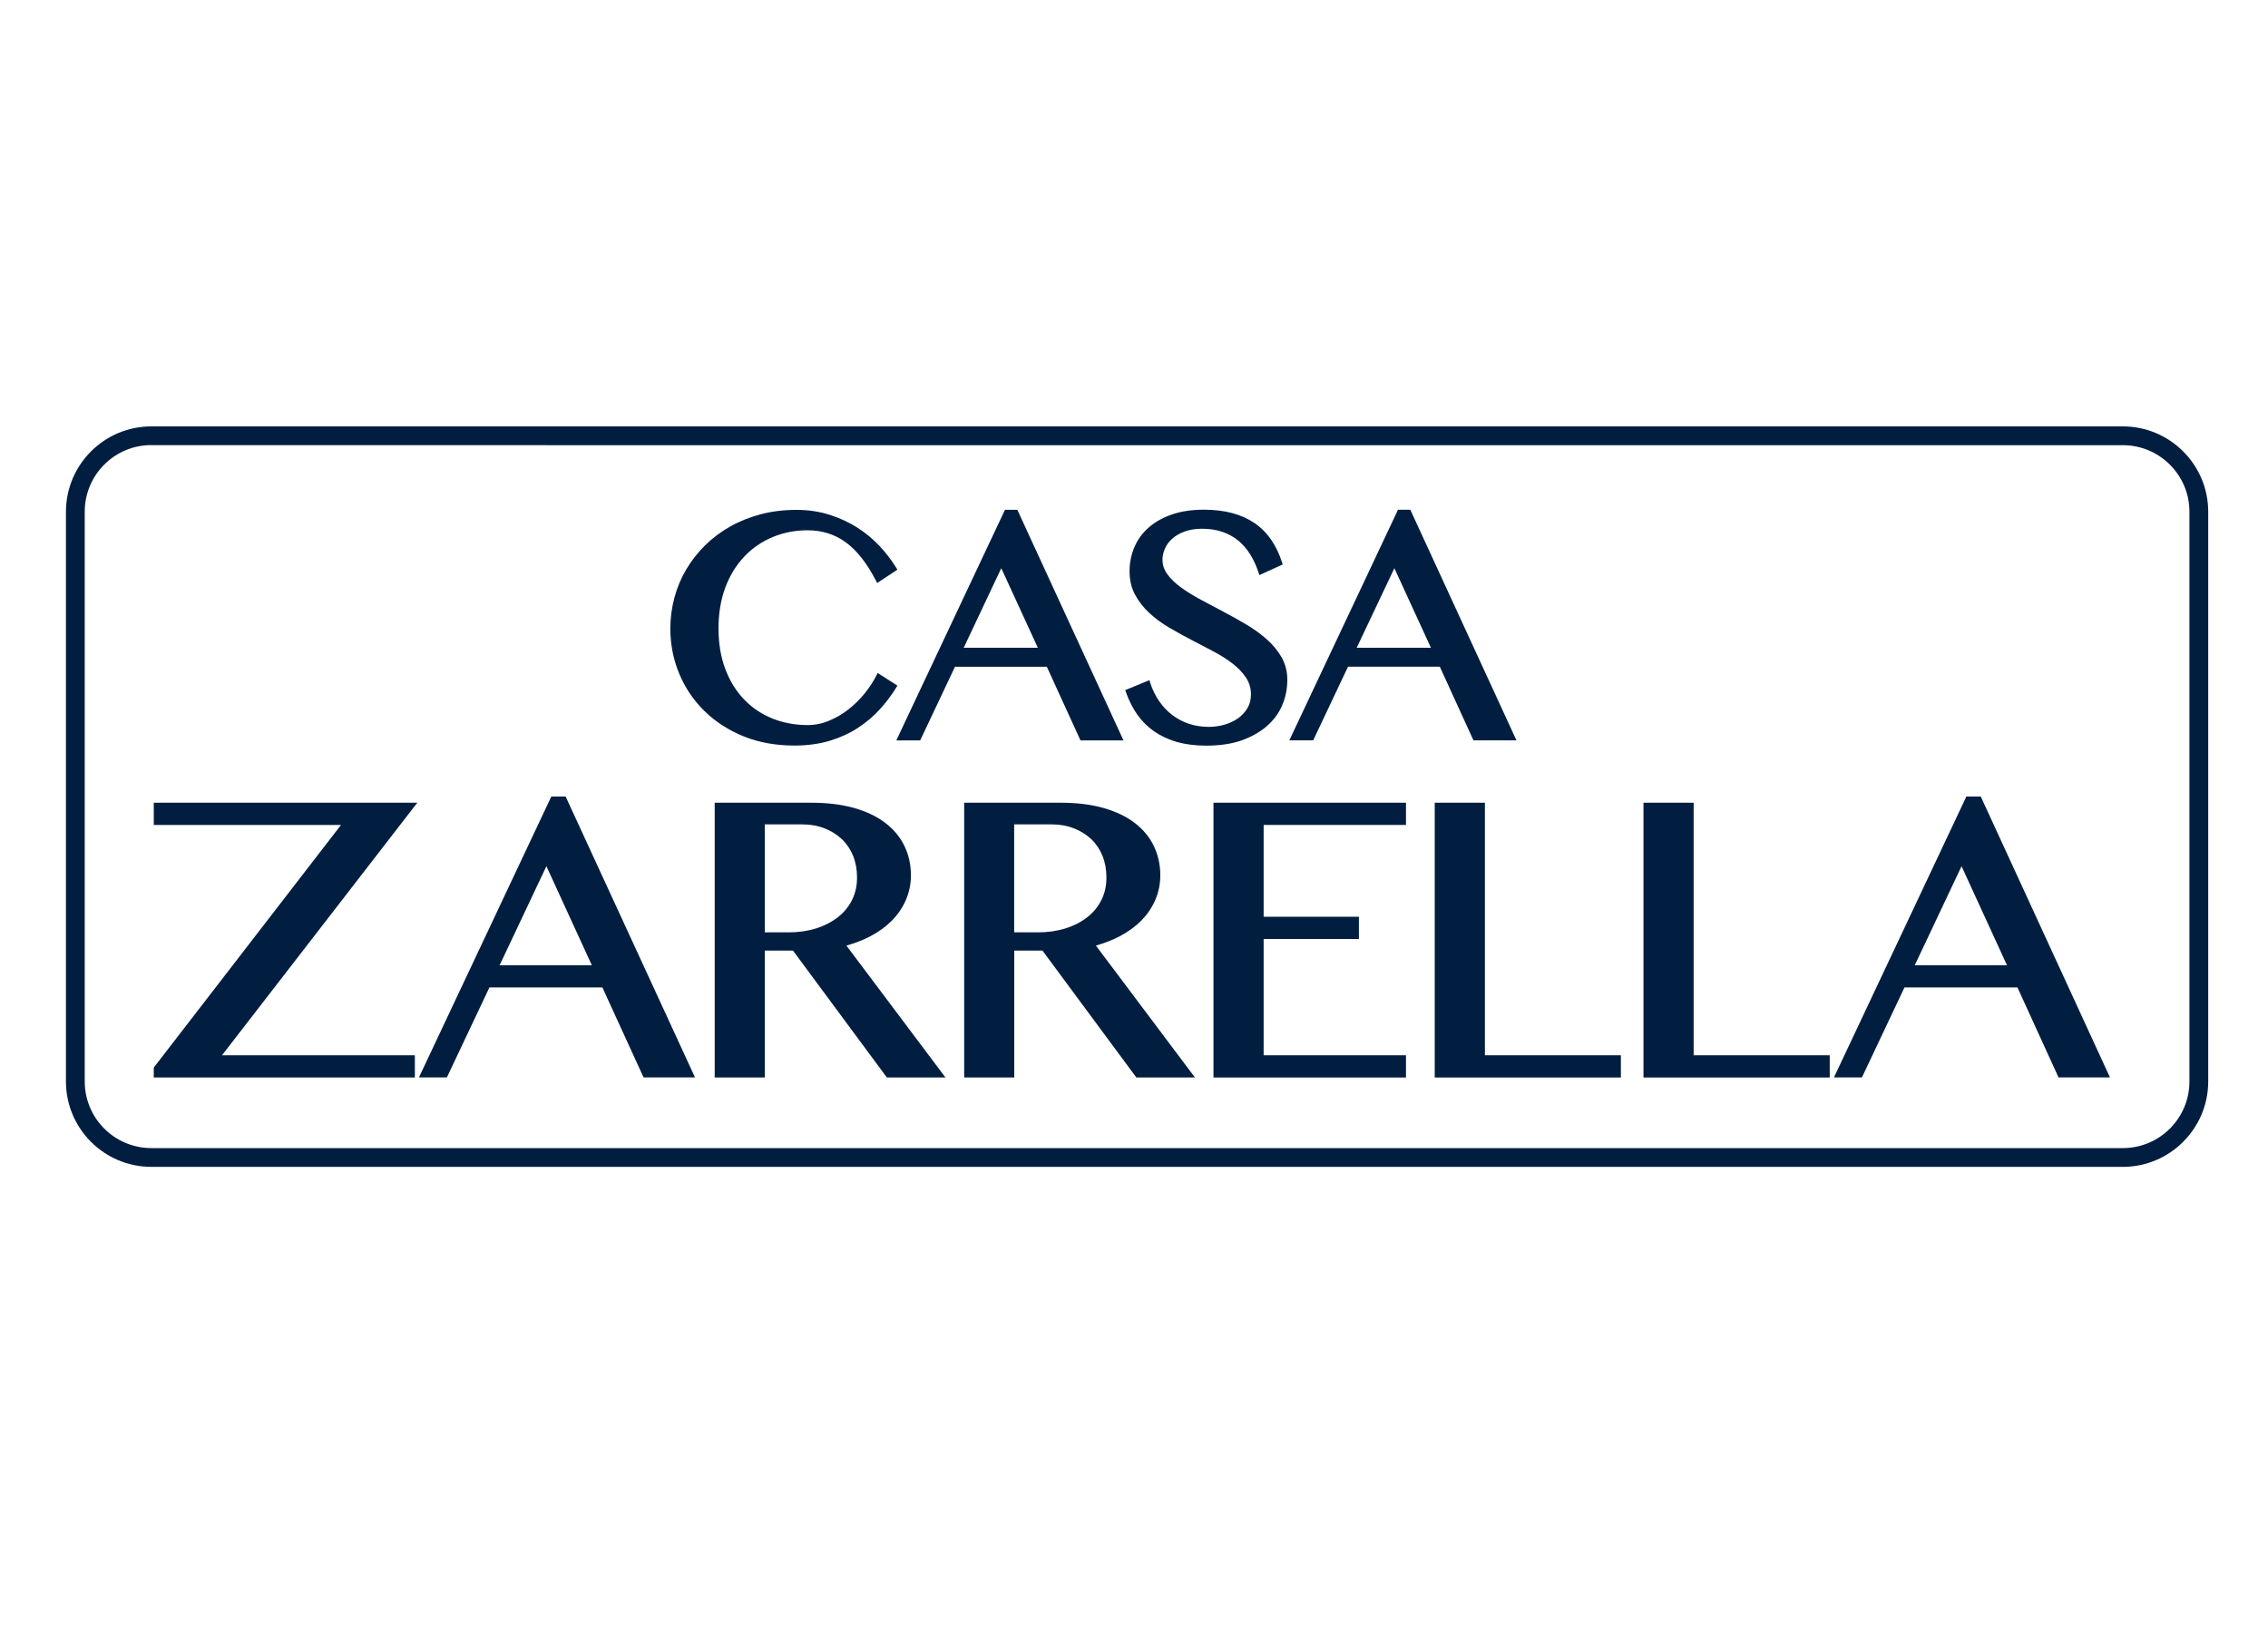
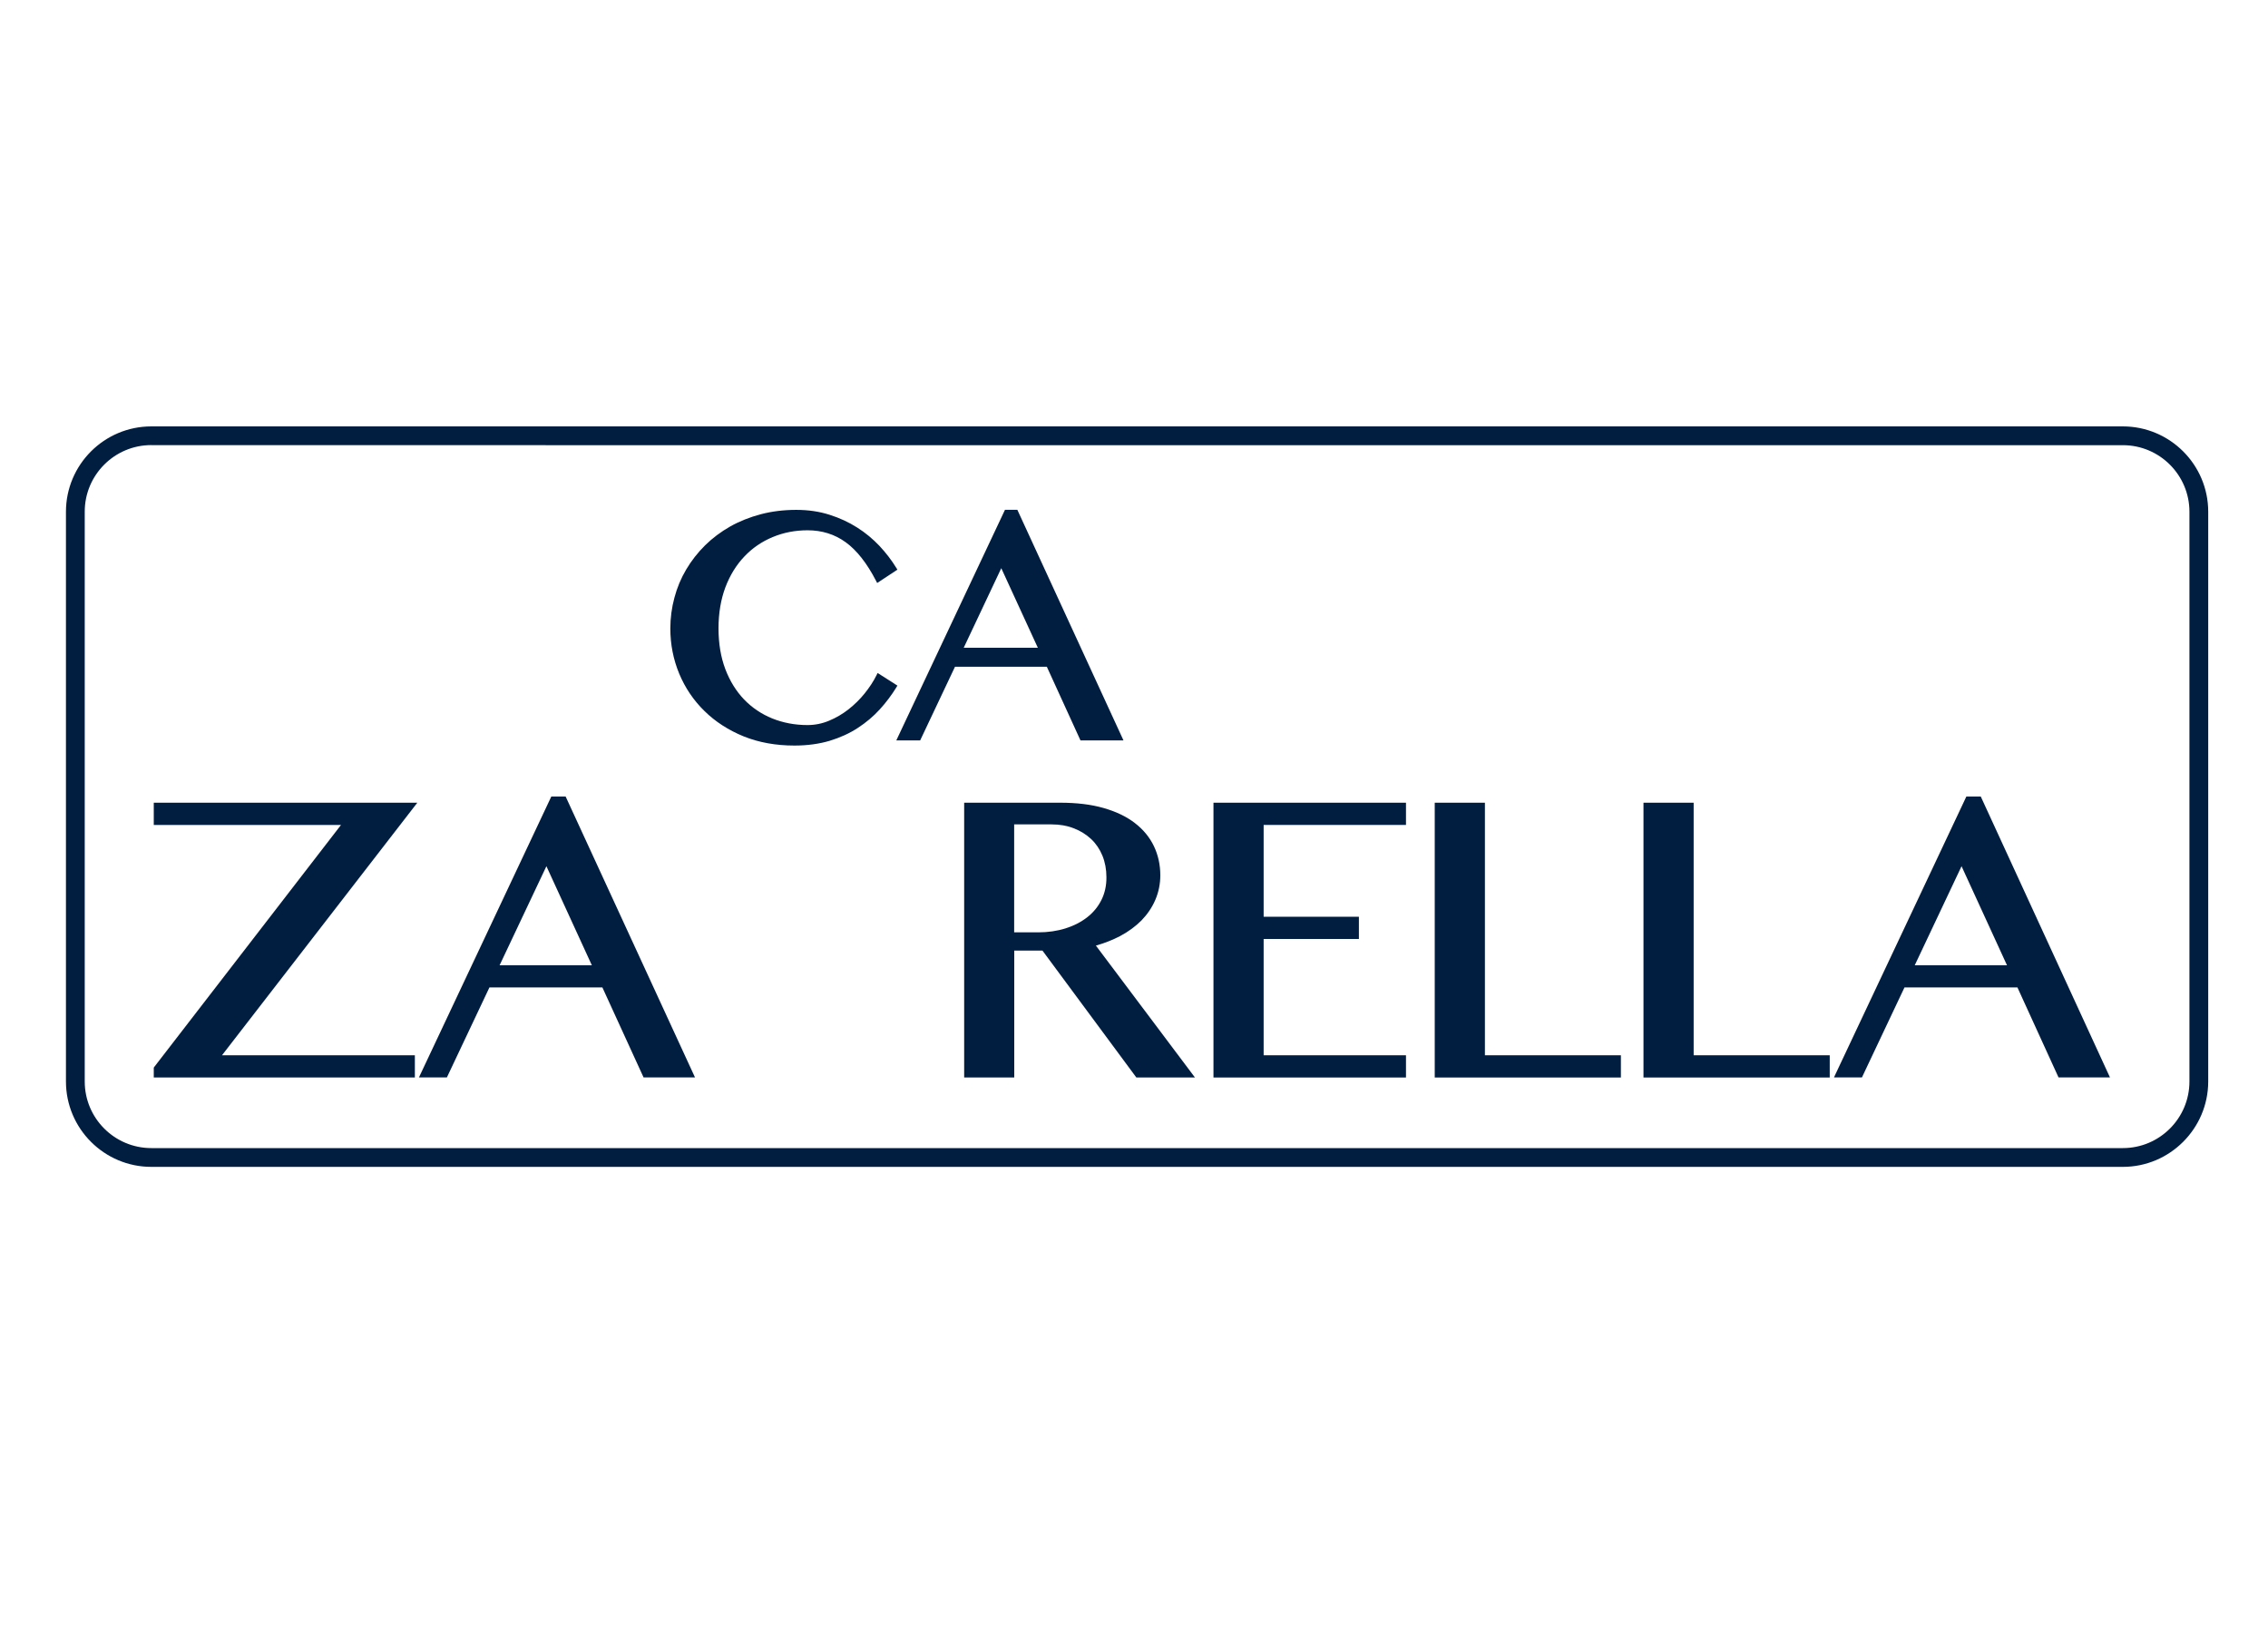
<svg xmlns="http://www.w3.org/2000/svg" version="1.1" id="Ebene_1" x="0px" y="0px" viewBox="0 0 250 180" style="enable-background:new 0 0 250 180;" xml:space="preserve">
  <style type="text/css">
	.st0{fill:#011E41;}
</style>
  <g>
    <path class="st0" d="M234,128.62H16.68c-5.19,0-9.41-4.22-9.41-9.41V56.41c0-5.19,4.22-9.41,9.41-9.41H234   c5.19,0,9.41,4.22,9.41,9.41v62.81C243.4,124.4,239.18,128.62,234,128.62 M16.68,49.06c-4.05,0-7.34,3.29-7.34,7.34v62.81   c0,4.05,3.29,7.34,7.34,7.34H234c4.05,0,7.34-3.29,7.34-7.34V56.41c0-4.05-3.29-7.34-7.34-7.34H16.68z" />
    <path class="st0" d="M87.57,82.18c1.42,0,2.72-0.18,3.87-0.52c1.15-0.35,2.2-0.82,3.11-1.42c0.91-0.59,1.73-1.28,2.43-2.05   c0.69-0.76,1.3-1.57,1.81-2.4l0.13-0.22l-2.18-1.39l-0.13,0.26c-0.33,0.67-0.77,1.33-1.29,1.98c-0.52,0.65-1.12,1.24-1.78,1.76   c-0.66,0.52-1.38,0.94-2.15,1.26c-0.76,0.32-1.56,0.48-2.38,0.48c-1.39,0-2.7-0.25-3.89-0.73c-1.18-0.48-2.22-1.18-3.1-2.09   c-0.87-0.91-1.57-2.03-2.07-3.35c-0.5-1.32-0.75-2.83-0.75-4.49c0-1.67,0.26-3.2,0.76-4.53c0.5-1.32,1.21-2.47,2.09-3.39   c0.88-0.93,1.93-1.65,3.12-2.14c1.19-0.5,2.48-0.75,3.85-0.75c1.58,0,2.99,0.44,4.2,1.32c1.22,0.88,2.34,2.31,3.34,4.24l0.13,0.25   l2.23-1.47l-0.13-0.21c-0.51-0.83-1.13-1.64-1.84-2.4c-0.72-0.76-1.54-1.45-2.46-2.03c-0.91-0.58-1.94-1.06-3.05-1.41   c-1.12-0.36-2.35-0.54-3.67-0.54c-1.37,0-2.69,0.16-3.9,0.48c-1.21,0.32-2.35,0.77-3.38,1.35c-1.02,0.58-1.96,1.28-2.77,2.08   c-0.81,0.8-1.51,1.7-2.08,2.66c-0.57,0.96-1.01,2.01-1.3,3.11c-0.3,1.1-0.45,2.25-0.45,3.4c0,1.74,0.33,3.41,0.98,4.98   c0.65,1.56,1.59,2.95,2.79,4.12c1.19,1.17,2.65,2.11,4.32,2.79C83.64,81.84,85.52,82.18,87.57,82.18" />
    <path class="st0" d="M119.1,81.61h4.74l-11.7-25.42h-1.36L98.8,81.61h2.63l3.84-8.12h10.12L119.1,81.61z M114.4,71.4h-8.17   l4.14-8.77L114.4,71.4z" />
-     <path class="st0" d="M139.61,80.07c0.76-0.66,1.34-1.43,1.72-2.32c0.38-0.88,0.57-1.83,0.57-2.83c0-0.9-0.21-1.72-0.62-2.45   c-0.41-0.71-0.95-1.38-1.61-1.97c-0.66-0.59-1.42-1.14-2.25-1.64c-0.83-0.49-1.68-0.97-2.54-1.42c-0.86-0.45-1.7-0.9-2.52-1.34   c-0.82-0.44-1.55-0.89-2.18-1.35c-0.62-0.45-1.13-0.94-1.5-1.45c-0.36-0.49-0.54-1.02-0.54-1.6c0-0.41,0.09-0.83,0.27-1.23   c0.17-0.4,0.44-0.77,0.8-1.09c0.36-0.32,0.81-0.59,1.36-0.79c0.55-0.2,1.2-0.31,1.93-0.31c0.84,0,1.6,0.12,2.26,0.35   c0.66,0.23,1.25,0.56,1.75,0.97c0.5,0.42,0.94,0.93,1.31,1.53c0.37,0.6,0.68,1.27,0.91,1.99l0.09,0.27l2.57-1.17l-0.07-0.22   c-0.3-0.94-0.7-1.78-1.19-2.49c-0.49-0.72-1.1-1.34-1.81-1.83c-0.71-0.49-1.54-0.87-2.47-1.12c-0.92-0.25-1.99-0.38-3.15-0.38   c-1.29,0-2.46,0.17-3.47,0.51c-1.01,0.34-1.88,0.82-2.57,1.42c-0.7,0.6-1.24,1.33-1.6,2.16c-0.36,0.83-0.55,1.73-0.55,2.7   c0,0.97,0.2,1.84,0.61,2.59c0.4,0.74,0.93,1.42,1.57,2.01c0.64,0.59,1.37,1.13,2.19,1.61c0.8,0.47,1.63,0.93,2.46,1.36   c0.8,0.41,1.6,0.83,2.45,1.28c0.79,0.42,1.49,0.87,2.1,1.34c0.6,0.47,1.09,0.98,1.46,1.54c0.36,0.54,0.54,1.16,0.54,1.85   c0,0.57-0.13,1.08-0.39,1.51c-0.26,0.44-0.61,0.81-1.04,1.12c-0.44,0.3-0.94,0.54-1.5,0.7c-0.56,0.16-1.14,0.24-1.71,0.24   c-0.76,0-1.49-0.11-2.17-0.33c-0.67-0.22-1.29-0.55-1.84-0.96c-0.55-0.41-1.04-0.93-1.46-1.53c-0.42-0.6-0.76-1.3-1-2.06   l-0.08-0.27l-2.67,1.1l0.08,0.23c0.33,0.92,0.75,1.76,1.26,2.48c0.52,0.73,1.15,1.35,1.87,1.85c0.73,0.5,1.57,0.89,2.51,1.16   c0.93,0.26,2.01,0.4,3.21,0.4c1.47,0,2.77-0.19,3.88-0.57C137.9,81.24,138.85,80.72,139.61,80.07" />
-     <path class="st0" d="M148.59,73.49h10.12l3.71,8.12h4.74l-11.7-25.42h-1.36l-11.98,25.42h2.63L148.59,73.49z M149.55,71.4   l4.15-8.77l4.03,8.77H149.55z" />
    <polygon class="st0" points="16.95,88.48 16.95,90.93 37.59,90.93 17,117.61 16.95,117.68 16.95,118.77 45.73,118.77 45.73,116.32    24.47,116.32 46,88.48  " />
    <path class="st0" d="M60.77,87.8l-14.59,30.96h3.08l4.69-9.92H66.4l4.54,9.92h5.67L62.35,87.8H60.77z M65.24,106.4H55.07   l5.16-10.92L65.24,106.4z" />
-     <path class="st0" d="M95.96,103.19c0.92-0.48,1.71-1.07,2.37-1.73c0.65-0.67,1.17-1.43,1.53-2.27c0.36-0.84,0.55-1.75,0.55-2.71   c0-1.15-0.24-2.24-0.71-3.22c-0.47-0.98-1.18-1.84-2.11-2.55c-0.92-0.71-2.08-1.26-3.45-1.65c-1.36-0.39-2.96-0.58-4.76-0.58H78.78   v30.29h5.52v-13.99h3.11l10.35,13.99h6.46l-10.92-14.54C94.26,103.96,95.15,103.61,95.96,103.19 M93.92,99.2   c-0.37,0.74-0.89,1.38-1.56,1.9c-0.67,0.52-1.47,0.94-2.39,1.23c-0.92,0.29-1.94,0.44-3.03,0.44h-2.64v-11.9h4.14   c0.88,0,1.69,0.14,2.43,0.43c0.74,0.28,1.38,0.69,1.92,1.19c0.53,0.5,0.95,1.12,1.24,1.83c0.29,0.71,0.44,1.51,0.44,2.37   C94.48,97.61,94.29,98.46,93.92,99.2" />
    <path class="st0" d="M123.45,103.19c0.91-0.48,1.71-1.07,2.37-1.73c0.65-0.67,1.17-1.43,1.53-2.27c0.36-0.84,0.55-1.75,0.55-2.71   c0-1.15-0.24-2.24-0.71-3.22c-0.47-0.98-1.18-1.84-2.11-2.55c-0.92-0.71-2.08-1.26-3.45-1.65c-1.36-0.39-2.96-0.58-4.76-0.58   h-10.59v30.29h5.52v-13.99h3.11l10.35,13.99h6.46l-10.92-14.54C121.75,103.96,122.64,103.61,123.45,103.19 M121.41,99.2   c-0.37,0.74-0.89,1.38-1.56,1.9c-0.66,0.52-1.47,0.94-2.39,1.23c-0.92,0.29-1.94,0.44-3.03,0.44h-2.64v-11.9h4.14   c0.88,0,1.69,0.14,2.43,0.43c0.74,0.28,1.38,0.69,1.92,1.19c0.53,0.5,0.95,1.12,1.24,1.83c0.29,0.71,0.44,1.51,0.44,2.37   C121.97,97.61,121.78,98.46,121.41,99.2" />
    <polygon class="st0" points="133.76,118.77 154.98,118.77 154.98,116.32 139.29,116.32 139.29,103.5 149.79,103.5 149.79,101.05    139.29,101.05 139.29,90.93 154.98,90.93 154.98,88.48 133.76,88.48  " />
    <polygon class="st0" points="163.68,88.48 158.15,88.48 158.15,118.77 178.67,118.77 178.67,116.32 163.68,116.32  " />
    <polygon class="st0" points="186.69,88.48 181.16,88.48 181.16,118.77 201.69,118.77 201.69,116.32 186.69,116.32  " />
    <path class="st0" d="M218.34,87.8h-1.59l-14.42,30.59l-0.17,0.37h3.08l4.69-9.92h12.45l4.53,9.92h5.67L218.34,87.8z M221.23,106.4   h-10.17l5.16-10.92L221.23,106.4z" />
  </g>
</svg>